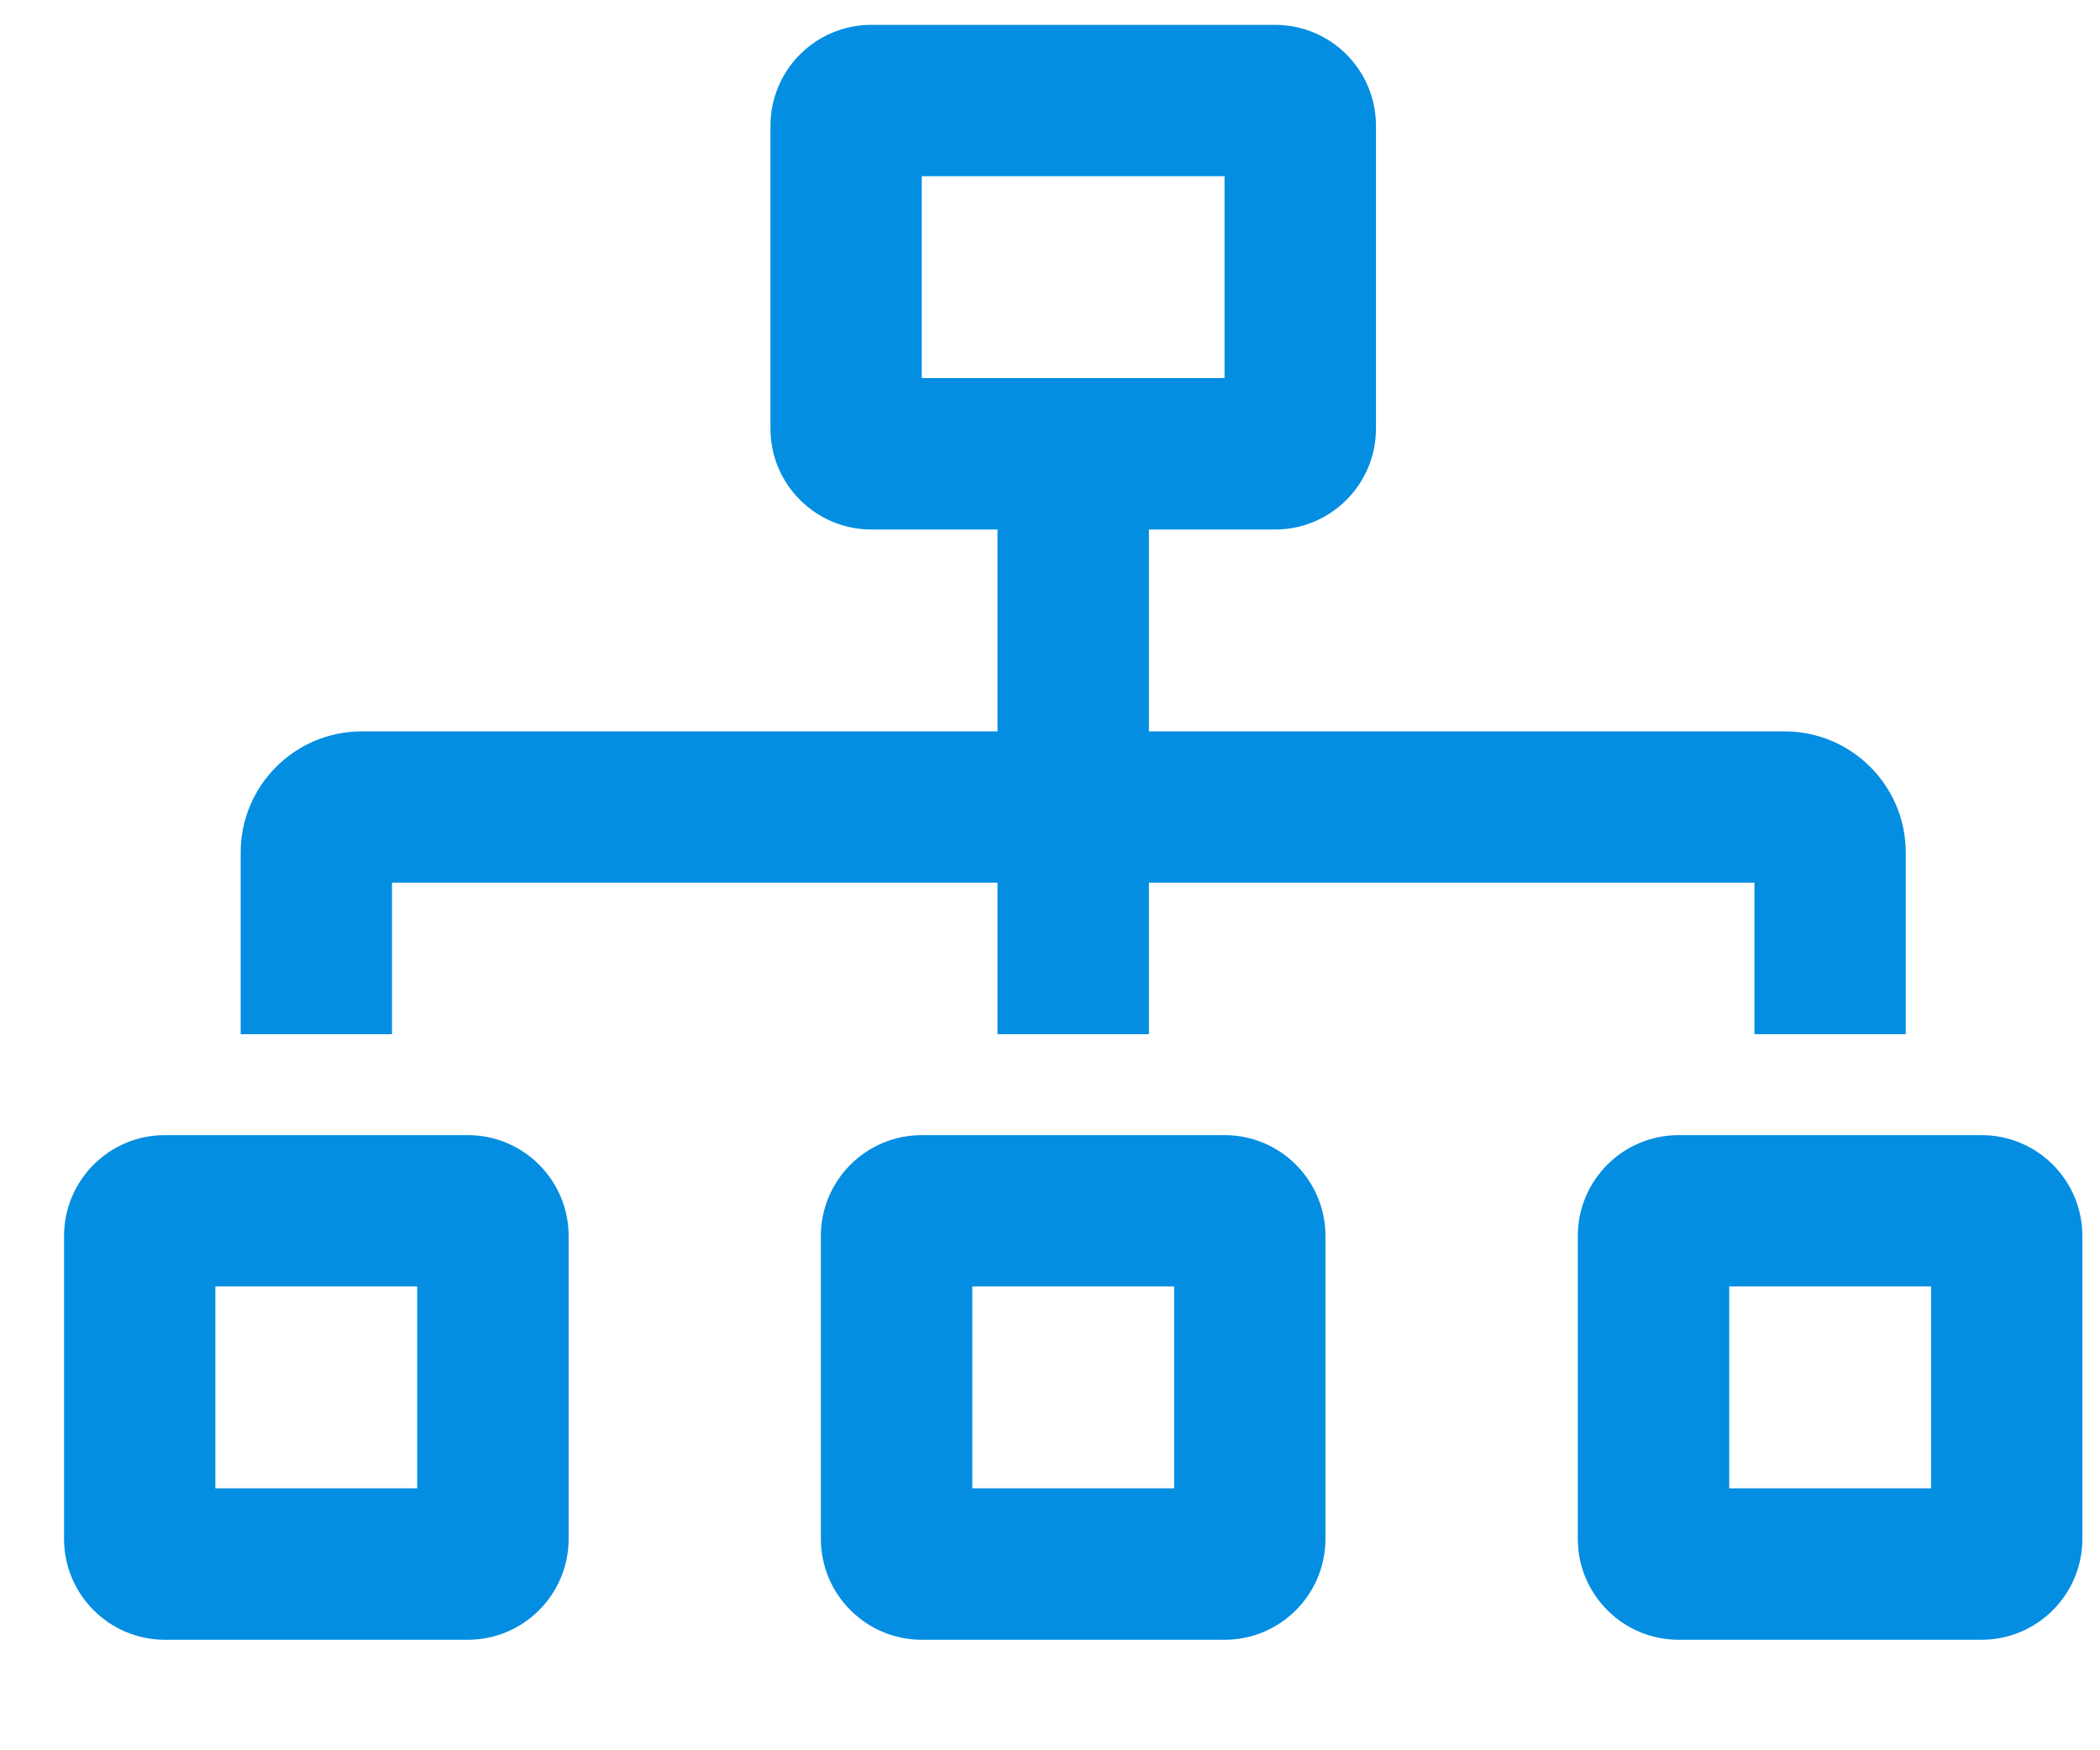
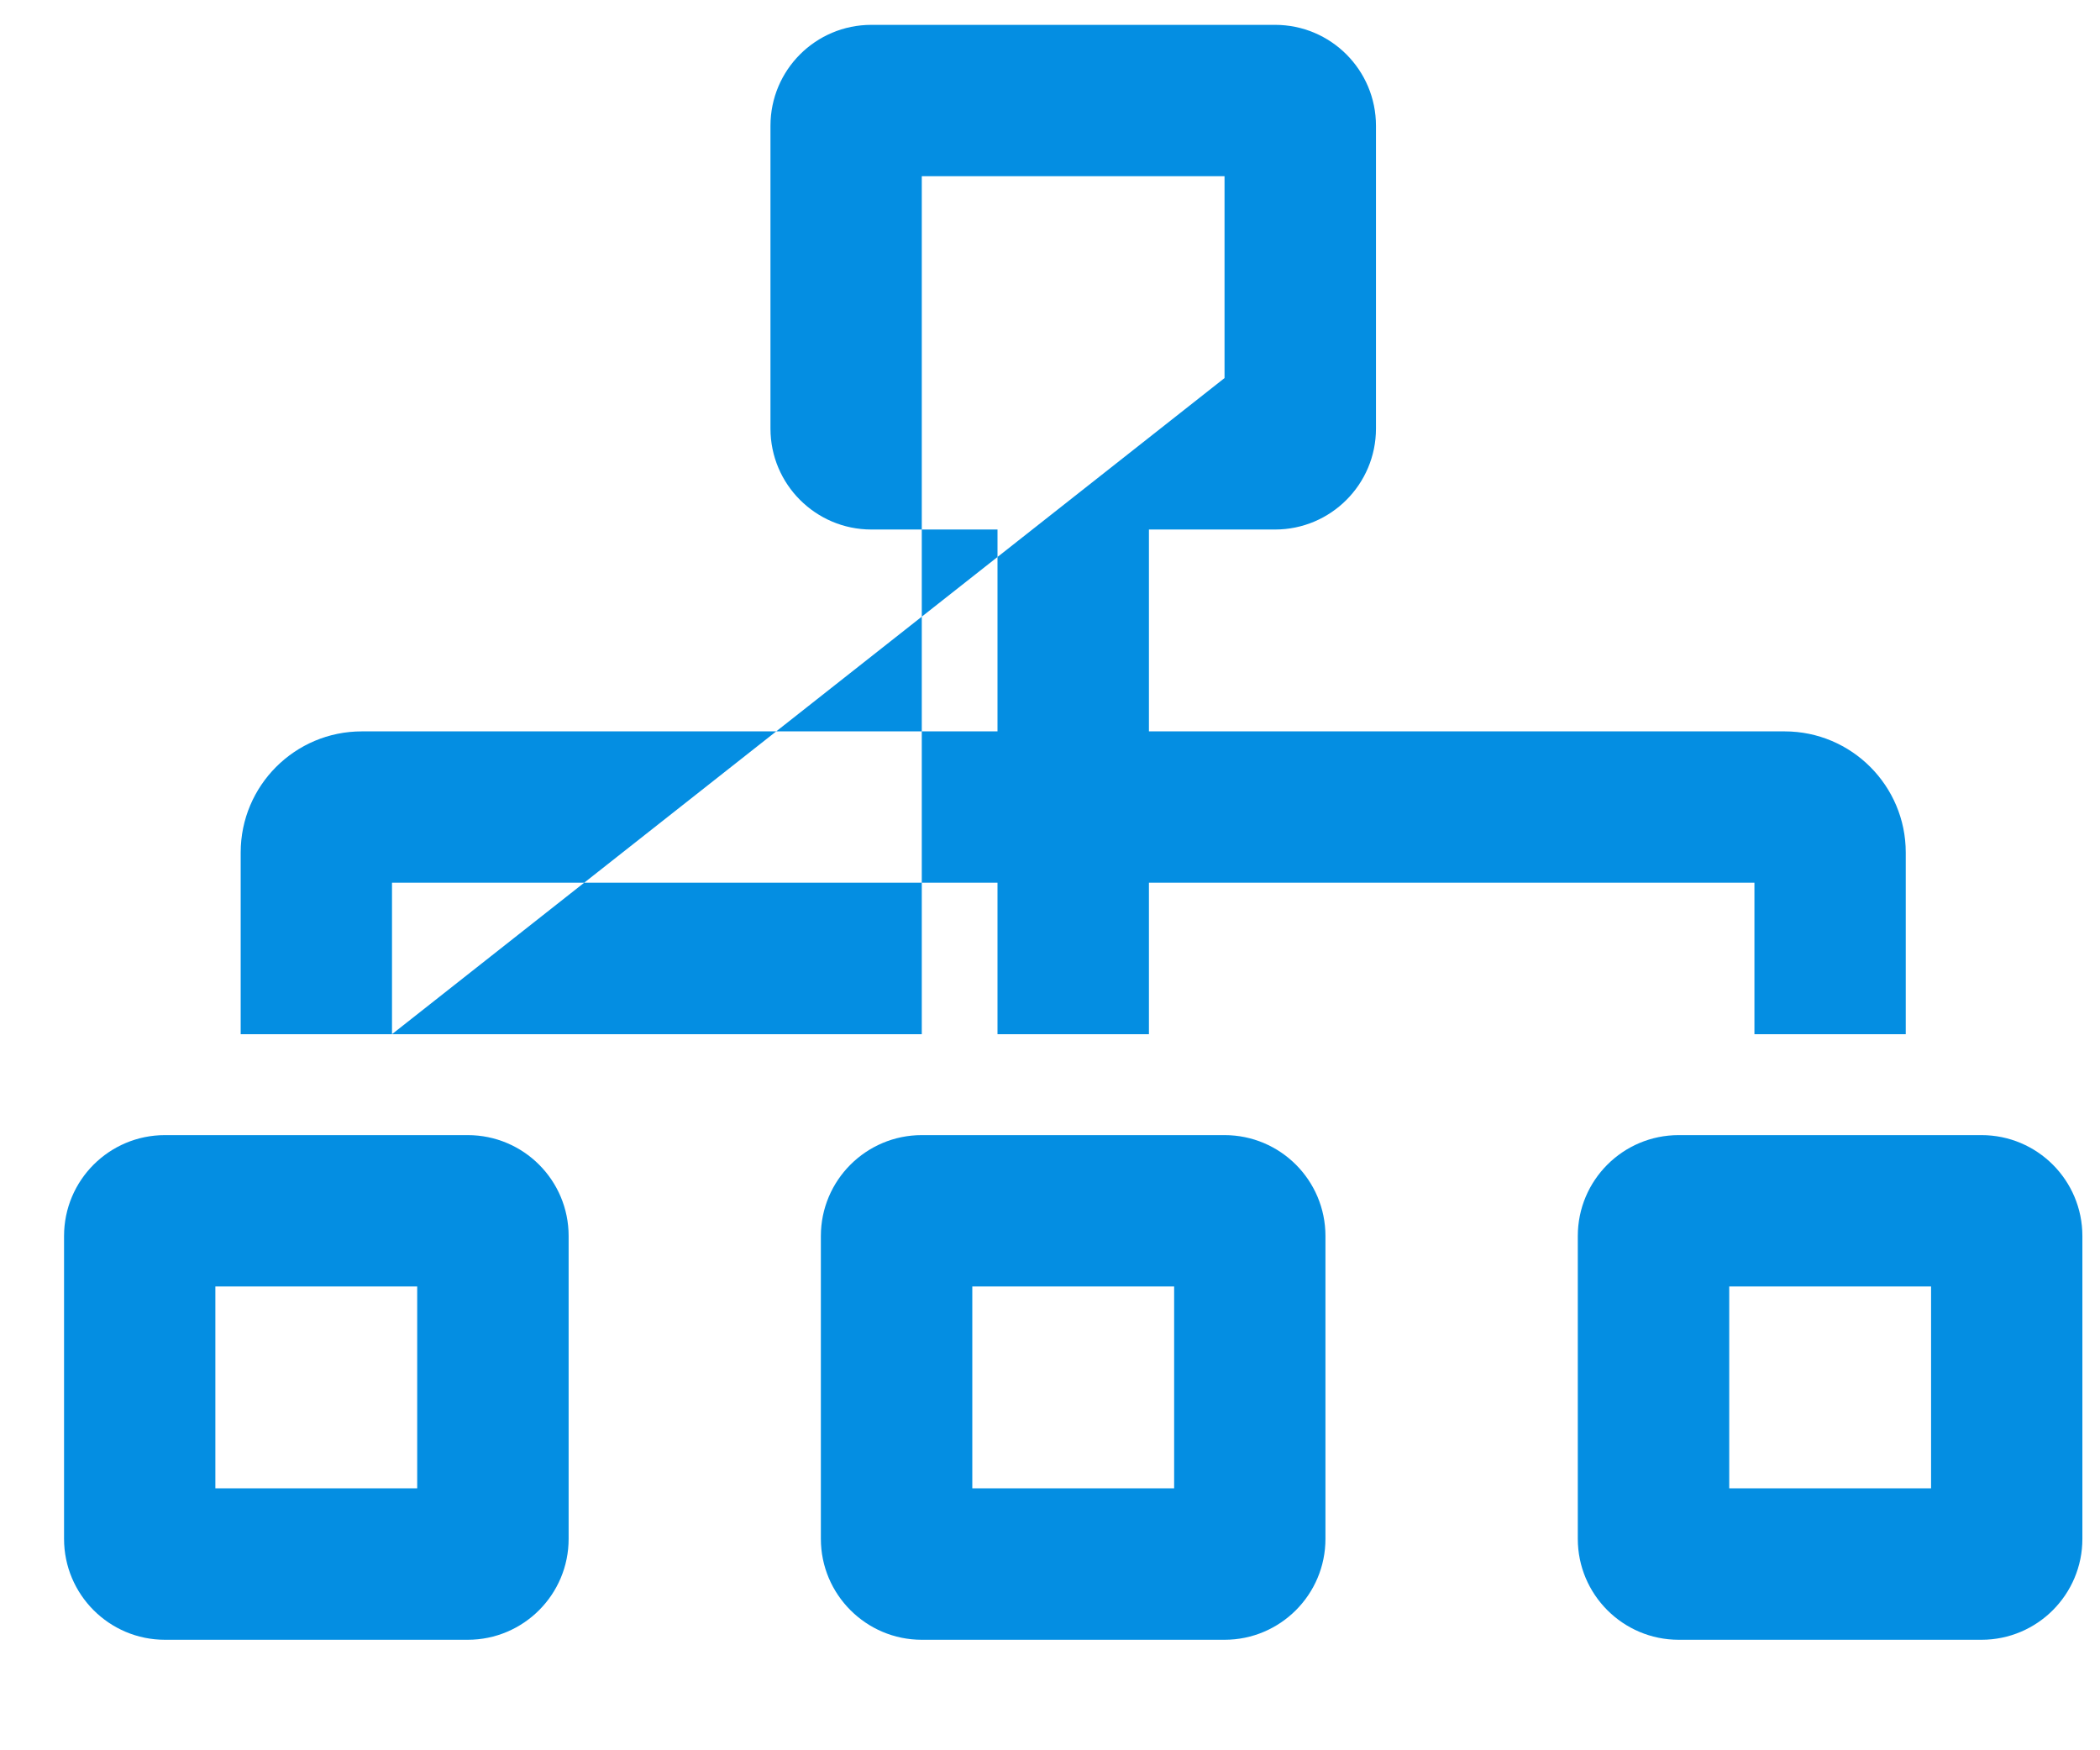
<svg xmlns="http://www.w3.org/2000/svg" width="18" height="15" viewBox="0 0 18 15" fill="none">
-   <path fill-rule="evenodd" clip-rule="evenodd" d="M3.36 8.863V7.565H8.55V8.863H9.848V7.565H15.038V8.863H16.335V7.306C16.335 6.734 15.87 6.268 15.297 6.268H9.848V4.538H10.929C11.407 4.538 11.794 4.15 11.794 3.673V1.078C11.794 0.6 11.407 0.213 10.929 0.213H7.469C6.991 0.213 6.604 0.6 6.604 1.078V3.673C6.604 3.912 6.701 4.128 6.857 4.284C7.014 4.441 7.23 4.538 7.469 4.538H8.55V6.268H3.101C2.528 6.268 2.063 6.733 2.063 7.306V8.863H3.36ZM10.496 3.24H7.901V1.51H10.496V3.24ZM16.984 14.053C17.462 14.053 17.849 13.665 17.849 13.188V10.593C17.849 10.115 17.462 9.728 16.984 9.728H14.389C13.911 9.728 13.524 10.115 13.524 10.593V13.188C13.524 13.665 13.911 14.053 14.389 14.053H16.984ZM10.496 14.053C10.974 14.053 11.361 13.665 11.361 13.188V10.593C11.361 10.115 10.974 9.728 10.496 9.728H7.901C7.424 9.728 7.036 10.115 7.036 10.593V13.188C7.036 13.665 7.424 14.053 7.901 14.053H10.496ZM4.009 14.053C4.487 14.053 4.874 13.665 4.874 13.188V10.593C4.874 10.115 4.487 9.728 4.009 9.728H1.414C0.936 9.728 0.549 10.115 0.549 10.593V13.188C0.549 13.665 0.936 14.053 1.414 14.053H4.009ZM16.552 12.755H14.822V11.025H16.552V12.755ZM10.064 12.755H8.334V11.025H10.064V12.755ZM3.576 12.755H1.846V11.025H3.576V12.755Z" fill="#048EE2" />
+   <path fill-rule="evenodd" clip-rule="evenodd" d="M3.36 8.863V7.565H8.55V8.863H9.848V7.565H15.038V8.863H16.335V7.306C16.335 6.734 15.87 6.268 15.297 6.268H9.848V4.538H10.929C11.407 4.538 11.794 4.15 11.794 3.673V1.078C11.794 0.6 11.407 0.213 10.929 0.213H7.469C6.991 0.213 6.604 0.6 6.604 1.078V3.673C6.604 3.912 6.701 4.128 6.857 4.284C7.014 4.441 7.23 4.538 7.469 4.538H8.55V6.268H3.101C2.528 6.268 2.063 6.733 2.063 7.306V8.863H3.36ZH7.901V1.51H10.496V3.24ZM16.984 14.053C17.462 14.053 17.849 13.665 17.849 13.188V10.593C17.849 10.115 17.462 9.728 16.984 9.728H14.389C13.911 9.728 13.524 10.115 13.524 10.593V13.188C13.524 13.665 13.911 14.053 14.389 14.053H16.984ZM10.496 14.053C10.974 14.053 11.361 13.665 11.361 13.188V10.593C11.361 10.115 10.974 9.728 10.496 9.728H7.901C7.424 9.728 7.036 10.115 7.036 10.593V13.188C7.036 13.665 7.424 14.053 7.901 14.053H10.496ZM4.009 14.053C4.487 14.053 4.874 13.665 4.874 13.188V10.593C4.874 10.115 4.487 9.728 4.009 9.728H1.414C0.936 9.728 0.549 10.115 0.549 10.593V13.188C0.549 13.665 0.936 14.053 1.414 14.053H4.009ZM16.552 12.755H14.822V11.025H16.552V12.755ZM10.064 12.755H8.334V11.025H10.064V12.755ZM3.576 12.755H1.846V11.025H3.576V12.755Z" fill="#048EE2" />
</svg>